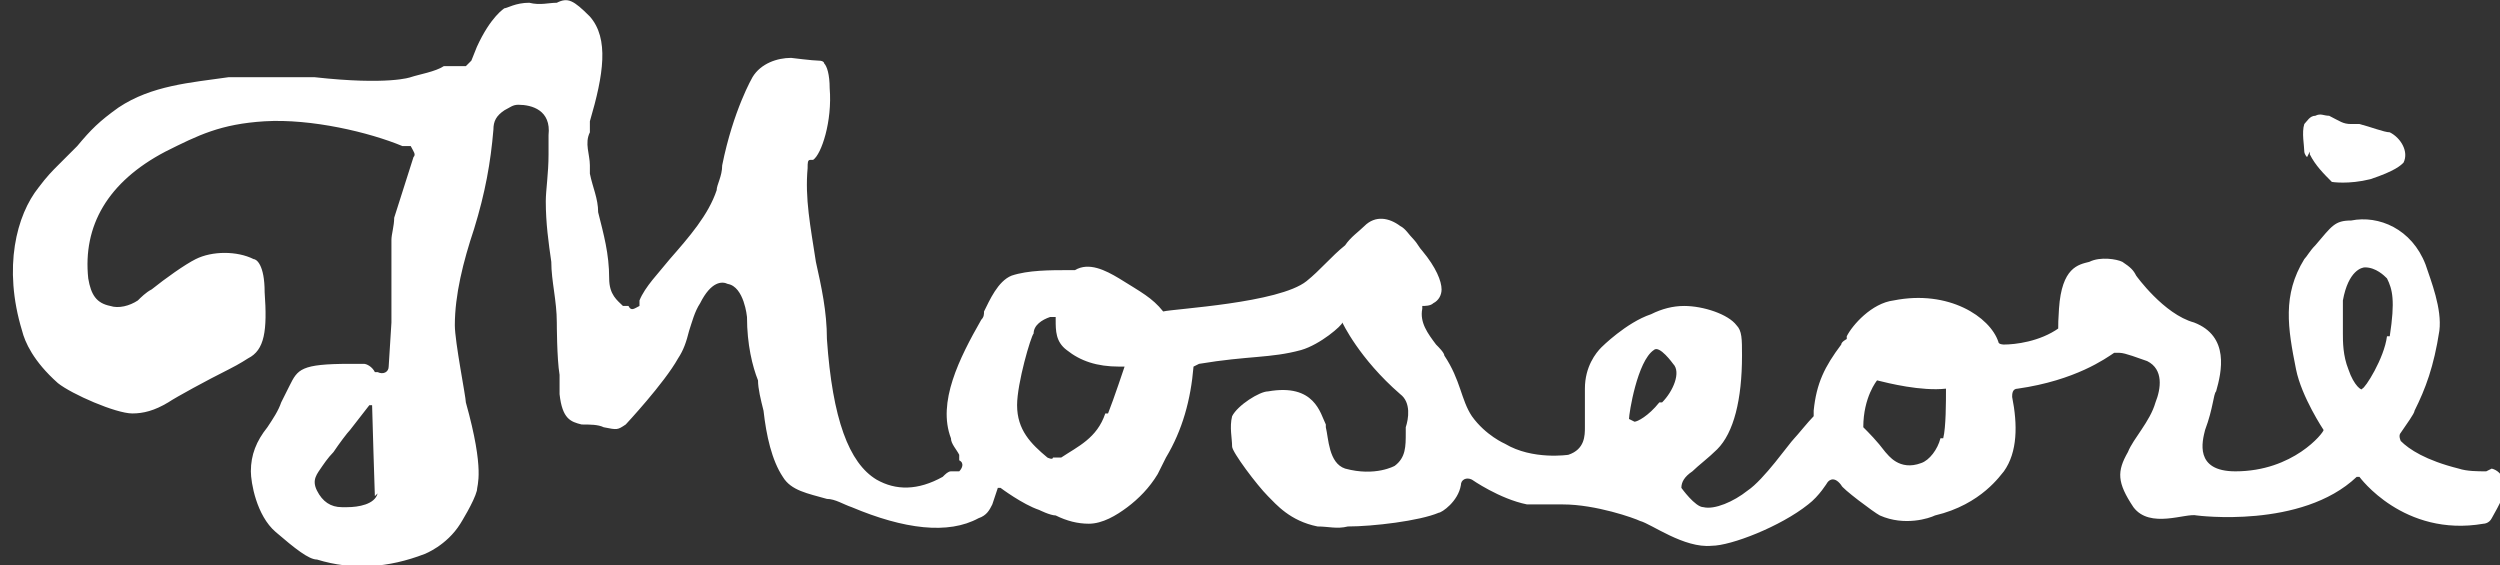
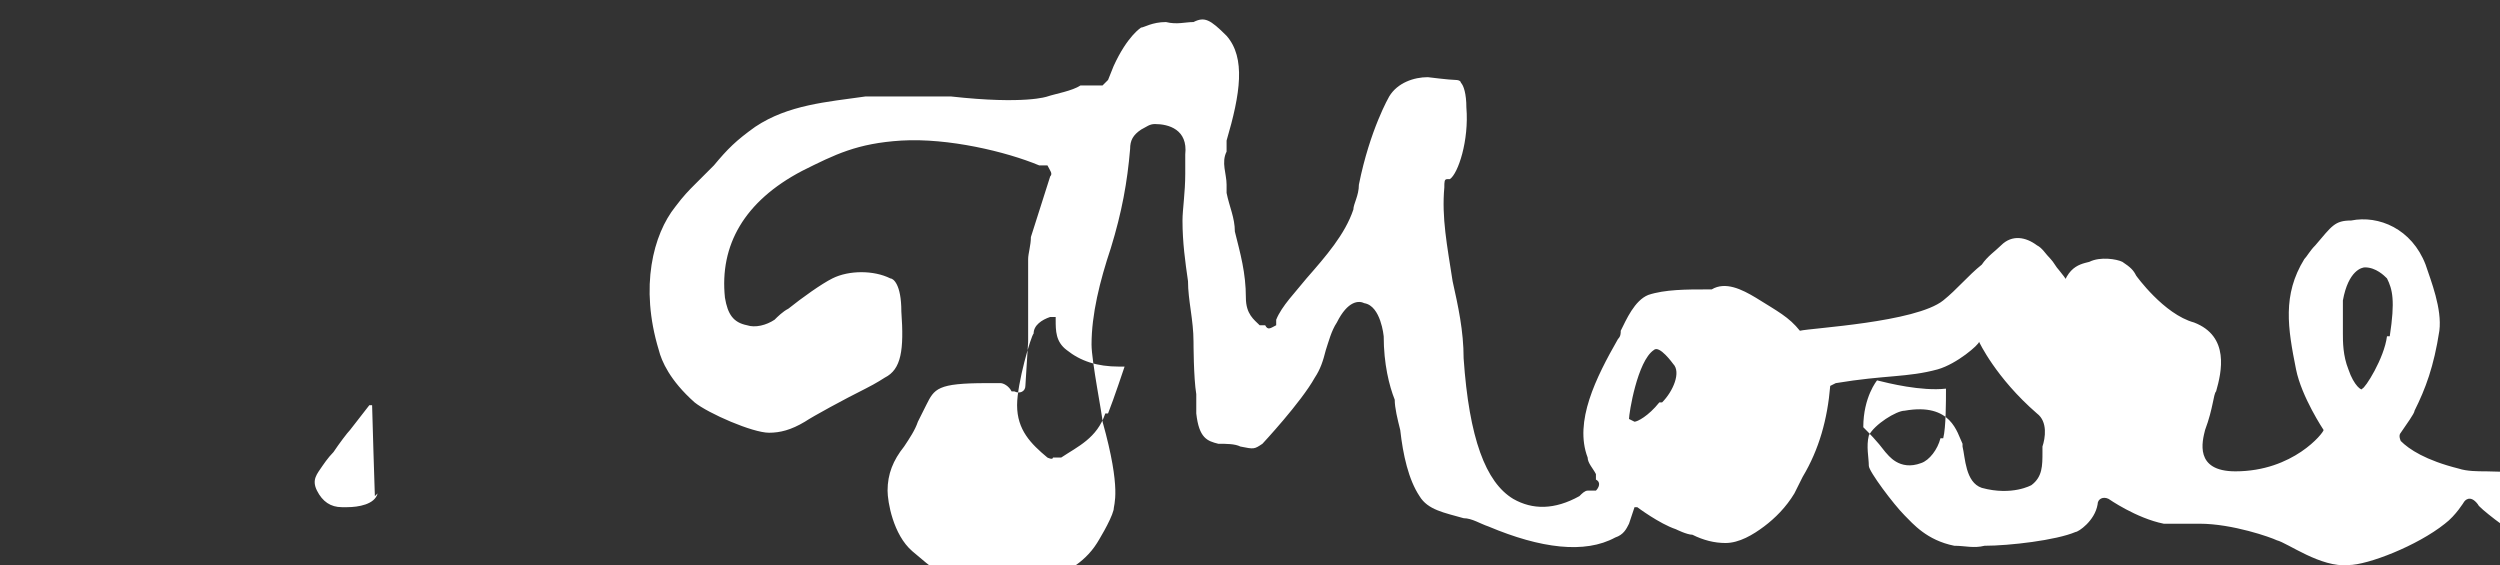
<svg xmlns="http://www.w3.org/2000/svg" id="_레이어_1" data-name="레이어 1" version="1.1" viewBox="0 0 90.7 20.5">
  <rect x="0" y="0" width="90.7" height="20.5" fill="#333333" stroke="none" />
  <defs>
    <style>
      .cls-1 {
        fill: #fff;
        stroke-width: 0px;
      }
    </style>
  </defs>
-   <path class="cls-1" d="M83.8,5.5s0,0,0,.1c.2.4.5.7.8,1,0,0,.6.1,1.4-.1.9-.3,1.1-.5,1.2-.6.2-.4-.1-.9-.5-1.1-.2,0-.7-.2-1.1-.3-.1,0-.2,0-.3,0-.3,0-.4-.1-.8-.3-.2,0-.3-.1-.5,0-.2,0-.3.2-.4.3-.1.3,0,.8,0,1,0,0,0,.1.1.2Z" />
-   <path class="cls-1" d="M90.2,17.1c-.3,0-.7,0-1-.1-1.2-.3-1.8-.7-2.1-1,0,0-.1-.2,0-.3.2-.3.5-.7.5-.8.4-.8.7-1.6.9-2.9.1-.8-.3-1.8-.5-2.4h0c-.5-1.3-1.7-1.8-2.7-1.6h0c-.6,0-.7.2-1.3.9-.2.2-.3.4-.4.5-.8,1.3-.6,2.5-.3,4,.2,1,1,2.2,1,2.2h0c0,.1-1.1,1.5-3.2,1.5h0c-1.5,0-1.2-1.1-1.1-1.5.3-.8.3-1.3.4-1.4.2-.7.5-2-.8-2.5,0,0,0,0,0,0-1.1-.3-2.1-1.7-2.1-1.7-.1-.2-.2-.3-.5-.5-.2-.1-.8-.2-1.2,0-.4.1-1,.2-1.1,1.7s.1.6,0,.7c-.7.5-1.6.6-2,.6,0,0-.2,0-.2-.1-.3-.9-1.8-1.9-3.8-1.5-.8.1-1.5.9-1.7,1.3,0,0,0,0,0,.1,0,0-.2.1-.2.2-.6.8-.9,1.4-1,2.4,0,0,0,.1,0,.2-.2.2-.6.7-.7.8-.2.2-1.1,1.5-1.7,1.9-.5.4-1.2.7-1.6.6-.3,0-.8-.7-.8-.7,0-.2.1-.4.4-.6.2-.2.6-.5.9-.8.6-.6.9-1.8.9-3.4,0-.6,0-.9-.2-1.1-.3-.4-1.2-.7-1.9-.7-.4,0-.8.1-1.2.3-.9.3-1.8,1.2-1.8,1.2-.2.2-.6.7-.6,1.5,0,0,0,1.3,0,1.4,0,.3,0,.8-.6,1,0,0-1.3.2-2.3-.4,0,0-.7-.3-1.2-1-.4-.6-.4-1.3-1-2.2,0-.1-.2-.3-.3-.4-.3-.4-.6-.8-.5-1.3h0c0,0,0-.1,0-.1.1,0,.3,0,.4-.1.2-.1.3-.3.3-.5,0-.3-.2-.8-.7-1.4-.1-.1-.2-.3-.3-.4-.2-.2-.3-.4-.5-.5-.4-.3-.9-.4-1.3,0-.2.2-.5.4-.7.7-.5.4-.9.9-1.4,1.3-1,.8-4.8,1-5.2,1.1h0s0,0,0,0c-.4-.5-.8-.7-1.6-1.2-.5-.3-1.1-.6-1.6-.3h0c0,0-.1,0-.2,0h0c-.7,0-1.5,0-2.1.2-.5.2-.8.9-1,1.3,0,.1,0,.2-.1.3-.8,1.4-1.6,3-1.1,4.3,0,.2.2.4.3.6v.2c.2.1.1.3,0,.4h-.3c-.1,0-.2.1-.3.2-.9.5-1.7.5-2.4.1-1-.6-1.6-2.2-1.8-5.1,0-1-.2-1.9-.4-2.8-.2-1.3-.4-2.3-.3-3.4h0c0-.2,0-.3.1-.3h.1c.3-.2.7-1.4.6-2.6,0-.5-.1-.8-.2-.9,0,0,0-.1-.2-.1-.2,0-1-.1-1-.1-.5,0-1.1.2-1.4.7,0,0-.7,1.2-1.1,3.2,0,.4-.2.7-.2.9-.3.9-1,1.7-1.7,2.5-.4.5-.9,1-1.1,1.5v.2c-.2.1-.3.2-.4,0h-.2c-.2-.2-.5-.4-.5-1h0c0-.9-.2-1.6-.4-2.4,0-.5-.2-.9-.3-1.4,0,0,0-.2,0-.3,0-.4-.2-.8,0-1.2v-.4c.5-1.7.7-3,0-3.8-.6-.6-.8-.7-1.2-.5-.3,0-.6.1-1,0-.5,0-.8.2-.9.2,0,0-.5.3-1,1.4,0,0,0,0,0,0l-.2.5c0,0-.1.1-.2.2h-.8c-.3.2-.9.3-1.2.4,0,0-.8.3-3.5,0-.8,0-2.8,0-3.1,0-1.4.2-2.8.3-4,1.1-.7.5-1,.8-1.5,1.4l-.2.2c-.2.2-.3.3-.5.5-.2.2-.4.4-.7.8-.8,1-1.3,2.9-.6,5.2.1.4.4,1.1,1.3,1.9.5.4,2.1,1.1,2.7,1.1h0c.4,0,.8-.1,1.3-.4.3-.2,1.4-.8,2.2-1.2.4-.2.7-.4.7-.4.6-.3.7-1,.6-2.4,0-1-.3-1.2-.4-1.2-.6-.3-1.5-.3-2.1,0-.4.2-1.1.7-1.6,1.1-.2.1-.4.3-.5.4-.3.2-.7.3-1,.2-.5-.1-.7-.4-.8-1-.2-1.9.7-3.5,2.8-4.6,1.2-.6,2-1,3.6-1.1,1.7-.1,3.8.4,5,.9h.3c.1.2.2.3.1.4l-.7,2.2c0,.3-.1.6-.1.8,0,.7,0,1.4,0,2.1,0,0,0,.6,0,.9,0,0-.1,1.6-.1,1.6,0,.2-.2.3-.4.2h-.1c-.1-.2-.3-.3-.4-.3-.2,0-.5,0-.5,0-1.8,0-1.9.2-2.2.8,0,0-.2.4-.3.6-.1.3-.3.6-.5.9-.4.5-.6,1-.6,1.6,0,.4.2,1.6.9,2.2.7.6,1.2,1,1.5,1,1.3.4,2.6.3,3.9-.2,0,0,.8-.3,1.3-1.1,0,0,.5-.8.6-1.2,0-.2.3-.7-.4-3.2,0-.2-.4-2.2-.4-2.8,0-1.1.3-2.3.7-3.5.4-1.3.6-2.4.7-3.6,0-.3.1-.5.4-.7.2-.1.3-.2.5-.2.5,0,1.2.2,1.1,1.1,0,.2,0,.5,0,.7,0,.7-.1,1.3-.1,1.7,0,.8.1,1.5.2,2.2,0,.7.2,1.4.2,2.2,0,0,0,1.3.1,1.9,0,.2,0,.5,0,.7.1.9.4,1,.8,1.1.3,0,.6,0,.8.1.5.1.5.1.8-.1,0,0,1.4-1.5,1.9-2.4.2-.3.3-.6.4-1,.1-.3.2-.7.4-1,.4-.8.8-.8,1-.7.6.1.7,1.2.7,1.2,0,1,.2,1.8.4,2.3,0,.3.1.7.2,1.1.1.9.3,1.8.7,2.4.3.5.9.6,1.6.8.3,0,.6.2.9.3,1.9.8,3.5,1,4.6.4.3-.1.4-.3.5-.5l.2-.6h.1c0,0,.8.6,1.4.8,0,0,.4.2.6.2.4.2.8.3,1.2.3.5,0,1-.3,1.4-.6.4-.3.8-.7,1.1-1.2l.3-.6c.6-1,.9-2.1,1-3.3h0c0,0,.2-.1.2-.1,1.8-.3,2.6-.2,3.7-.5.7-.2,1.5-.9,1.5-1,0,0,0,0,0,0,0,0,.6,1.3,2.1,2.6.4.3.3.9.2,1.2,0,0,0,.1,0,.2,0,.5,0,.9-.4,1.2,0,0,0,0,0,0,0,0-.7.4-1.8.1-.6-.2-.6-1.1-.7-1.5,0,0,0,0,0-.1-.2-.4-.4-1.5-2.1-1.2-.3,0-1.1.5-1.3.9-.1.4,0,.8,0,1.1,0,.2.9,1.4,1.3,1.8h0c.3.3.8.9,1.8,1.1.4,0,.7.1,1.1,0,.9,0,2.6-.2,3.3-.5.1,0,.7-.4.8-1h0c0-.2.2-.3.4-.2,0,0,1,.7,2,.9.3,0,1.2,0,1.3,0,1.2,0,2.6.5,2.8.6.4.1,1.6,1,2.6.9.7,0,2.5-.7,3.5-1.5.4-.3.7-.8.7-.8,0,0,.2-.3.5.1,0,.1,1.2,1,1.4,1.1.9.4,1.8.1,2,0,1.7-.4,2.4-1.5,2.5-1.6.5-.7.5-1.7.3-2.7,0-.1,0-.3.2-.3,2.1-.3,3.2-1.1,3.5-1.3,0,0,.1,0,.2,0,.2,0,.7.2,1,.3.6.3.5,1,.3,1.5-.2.7-.8,1.3-1,1.8-.4.7-.4,1.1.2,2,.6.8,1.9.2,2.3.3,0,0,3.8.5,5.8-1.4h.1c0,0,1.6,2.2,4.5,1.7,0,0,.2,0,.3-.2,0,0,.4-.7.4-.8.2-.4,0-.9-.4-1ZM13.7,17.9h0c-.1.4-.7.5-1.1.5s-.1,0-.2,0c-.4,0-.7-.2-.9-.6-.2-.4,0-.6.2-.9,0,0,.2-.3.4-.5.2-.3.5-.7.6-.8l.7-.9h.1c0,.2.1,3.3.1,3.3ZM40.1,15h0c-.3.9-1,1.2-1.6,1.6h-.3c0,.1-.2,0-.2,0-.6-.5-1.1-1-1.1-1.9,0-.8.5-2.5.6-2.6,0-.3.3-.5.6-.6h.2c0,0,0,.1,0,.1,0,.4,0,.8.4,1.1.5.4,1.1.6,1.9.6h.2s-.4,1.2-.6,1.7ZM60.2,14.6c-.4.5-.8.7-.9.7h0s-.2-.1-.2-.1h0c0-.2.3-2.1.9-2.5.2-.2.7.5.7.5.3.3,0,1-.4,1.4h0ZM70.4,15.9c-.1.4-.4.8-.7.9-.8.3-1.2-.3-1.3-.4-.3-.4-.6-.7-.8-.9,0-1.1.5-1.7.5-1.7.4.1,1.6.4,2.5.3,0,.5,0,1.4-.1,1.8ZM86.6,12.2h0c-.1.8-.8,1.9-.9,1.9h0c0,.1-.3-.1-.5-.7-.2-.5-.2-1-.2-1.3,0-.4,0-.8,0-1.2.2-1.1.7-1.2.8-1.2.4,0,.7.3.8.4.2.4.3.8.1,2.1Z" />
+   <path class="cls-1" d="M90.2,17.1c-.3,0-.7,0-1-.1-1.2-.3-1.8-.7-2.1-1,0,0-.1-.2,0-.3.2-.3.5-.7.5-.8.4-.8.7-1.6.9-2.9.1-.8-.3-1.8-.5-2.4h0c-.5-1.3-1.7-1.8-2.7-1.6h0c-.6,0-.7.2-1.3.9-.2.2-.3.4-.4.5-.8,1.3-.6,2.5-.3,4,.2,1,1,2.2,1,2.2h0c0,.1-1.1,1.5-3.2,1.5h0c-1.5,0-1.2-1.1-1.1-1.5.3-.8.3-1.3.4-1.4.2-.7.5-2-.8-2.5,0,0,0,0,0,0-1.1-.3-2.1-1.7-2.1-1.7-.1-.2-.2-.3-.5-.5-.2-.1-.8-.2-1.2,0-.4.1-1,.2-1.1,1.7s.1.6,0,.7h0c0,0,0-.1,0-.1.1,0,.3,0,.4-.1.2-.1.3-.3.3-.5,0-.3-.2-.8-.7-1.4-.1-.1-.2-.3-.3-.4-.2-.2-.3-.4-.5-.5-.4-.3-.9-.4-1.3,0-.2.2-.5.4-.7.7-.5.4-.9.9-1.4,1.3-1,.8-4.8,1-5.2,1.1h0s0,0,0,0c-.4-.5-.8-.7-1.6-1.2-.5-.3-1.1-.6-1.6-.3h0c0,0-.1,0-.2,0h0c-.7,0-1.5,0-2.1.2-.5.2-.8.9-1,1.3,0,.1,0,.2-.1.3-.8,1.4-1.6,3-1.1,4.3,0,.2.2.4.3.6v.2c.2.1.1.3,0,.4h-.3c-.1,0-.2.1-.3.2-.9.5-1.7.5-2.4.1-1-.6-1.6-2.2-1.8-5.1,0-1-.2-1.9-.4-2.8-.2-1.3-.4-2.3-.3-3.4h0c0-.2,0-.3.1-.3h.1c.3-.2.7-1.4.6-2.6,0-.5-.1-.8-.2-.9,0,0,0-.1-.2-.1-.2,0-1-.1-1-.1-.5,0-1.1.2-1.4.7,0,0-.7,1.2-1.1,3.2,0,.4-.2.7-.2.9-.3.9-1,1.7-1.7,2.5-.4.5-.9,1-1.1,1.5v.2c-.2.1-.3.2-.4,0h-.2c-.2-.2-.5-.4-.5-1h0c0-.9-.2-1.6-.4-2.4,0-.5-.2-.9-.3-1.4,0,0,0-.2,0-.3,0-.4-.2-.8,0-1.2v-.4c.5-1.7.7-3,0-3.8-.6-.6-.8-.7-1.2-.5-.3,0-.6.1-1,0-.5,0-.8.2-.9.2,0,0-.5.3-1,1.4,0,0,0,0,0,0l-.2.5c0,0-.1.1-.2.2h-.8c-.3.2-.9.3-1.2.4,0,0-.8.3-3.5,0-.8,0-2.8,0-3.1,0-1.4.2-2.8.3-4,1.1-.7.5-1,.8-1.5,1.4l-.2.2c-.2.2-.3.3-.5.5-.2.2-.4.4-.7.8-.8,1-1.3,2.9-.6,5.2.1.4.4,1.1,1.3,1.9.5.4,2.1,1.1,2.7,1.1h0c.4,0,.8-.1,1.3-.4.3-.2,1.4-.8,2.2-1.2.4-.2.7-.4.7-.4.6-.3.7-1,.6-2.4,0-1-.3-1.2-.4-1.2-.6-.3-1.5-.3-2.1,0-.4.2-1.1.7-1.6,1.1-.2.1-.4.3-.5.4-.3.2-.7.3-1,.2-.5-.1-.7-.4-.8-1-.2-1.9.7-3.5,2.8-4.6,1.2-.6,2-1,3.6-1.1,1.7-.1,3.8.4,5,.9h.3c.1.2.2.3.1.4l-.7,2.2c0,.3-.1.6-.1.8,0,.7,0,1.4,0,2.1,0,0,0,.6,0,.9,0,0-.1,1.6-.1,1.6,0,.2-.2.3-.4.2h-.1c-.1-.2-.3-.3-.4-.3-.2,0-.5,0-.5,0-1.8,0-1.9.2-2.2.8,0,0-.2.4-.3.6-.1.3-.3.6-.5.9-.4.5-.6,1-.6,1.6,0,.4.2,1.6.9,2.2.7.6,1.2,1,1.5,1,1.3.4,2.6.3,3.9-.2,0,0,.8-.3,1.3-1.1,0,0,.5-.8.6-1.2,0-.2.3-.7-.4-3.2,0-.2-.4-2.2-.4-2.8,0-1.1.3-2.3.7-3.5.4-1.3.6-2.4.7-3.6,0-.3.1-.5.4-.7.2-.1.3-.2.5-.2.5,0,1.2.2,1.1,1.1,0,.2,0,.5,0,.7,0,.7-.1,1.3-.1,1.7,0,.8.1,1.5.2,2.2,0,.7.2,1.4.2,2.2,0,0,0,1.3.1,1.9,0,.2,0,.5,0,.7.1.9.4,1,.8,1.1.3,0,.6,0,.8.1.5.1.5.1.8-.1,0,0,1.4-1.5,1.9-2.4.2-.3.3-.6.4-1,.1-.3.2-.7.4-1,.4-.8.8-.8,1-.7.6.1.7,1.2.7,1.2,0,1,.2,1.8.4,2.3,0,.3.1.7.2,1.1.1.9.3,1.8.7,2.4.3.5.9.6,1.6.8.3,0,.6.2.9.3,1.9.8,3.5,1,4.6.4.3-.1.4-.3.5-.5l.2-.6h.1c0,0,.8.6,1.4.8,0,0,.4.2.6.2.4.2.8.3,1.2.3.5,0,1-.3,1.4-.6.4-.3.8-.7,1.1-1.2l.3-.6c.6-1,.9-2.1,1-3.3h0c0,0,.2-.1.2-.1,1.8-.3,2.6-.2,3.7-.5.7-.2,1.5-.9,1.5-1,0,0,0,0,0,0,0,0,.6,1.3,2.1,2.6.4.3.3.9.2,1.2,0,0,0,.1,0,.2,0,.5,0,.9-.4,1.2,0,0,0,0,0,0,0,0-.7.4-1.8.1-.6-.2-.6-1.1-.7-1.5,0,0,0,0,0-.1-.2-.4-.4-1.5-2.1-1.2-.3,0-1.1.5-1.3.9-.1.4,0,.8,0,1.1,0,.2.9,1.4,1.3,1.8h0c.3.3.8.9,1.8,1.1.4,0,.7.1,1.1,0,.9,0,2.6-.2,3.3-.5.1,0,.7-.4.8-1h0c0-.2.2-.3.4-.2,0,0,1,.7,2,.9.3,0,1.2,0,1.3,0,1.2,0,2.6.5,2.8.6.4.1,1.6,1,2.6.9.7,0,2.5-.7,3.5-1.5.4-.3.7-.8.7-.8,0,0,.2-.3.5.1,0,.1,1.2,1,1.4,1.1.9.4,1.8.1,2,0,1.7-.4,2.4-1.5,2.5-1.6.5-.7.5-1.7.3-2.7,0-.1,0-.3.2-.3,2.1-.3,3.2-1.1,3.5-1.3,0,0,.1,0,.2,0,.2,0,.7.2,1,.3.6.3.5,1,.3,1.5-.2.7-.8,1.3-1,1.8-.4.7-.4,1.1.2,2,.6.8,1.9.2,2.3.3,0,0,3.8.5,5.8-1.4h.1c0,0,1.6,2.2,4.5,1.7,0,0,.2,0,.3-.2,0,0,.4-.7.4-.8.2-.4,0-.9-.4-1ZM13.7,17.9h0c-.1.4-.7.5-1.1.5s-.1,0-.2,0c-.4,0-.7-.2-.9-.6-.2-.4,0-.6.2-.9,0,0,.2-.3.4-.5.2-.3.5-.7.6-.8l.7-.9h.1c0,.2.1,3.3.1,3.3ZM40.1,15h0c-.3.9-1,1.2-1.6,1.6h-.3c0,.1-.2,0-.2,0-.6-.5-1.1-1-1.1-1.9,0-.8.5-2.5.6-2.6,0-.3.3-.5.6-.6h.2c0,0,0,.1,0,.1,0,.4,0,.8.4,1.1.5.4,1.1.6,1.9.6h.2s-.4,1.2-.6,1.7ZM60.2,14.6c-.4.5-.8.7-.9.7h0s-.2-.1-.2-.1h0c0-.2.3-2.1.9-2.5.2-.2.7.5.7.5.3.3,0,1-.4,1.4h0ZM70.4,15.9c-.1.4-.4.8-.7.9-.8.3-1.2-.3-1.3-.4-.3-.4-.6-.7-.8-.9,0-1.1.5-1.7.5-1.7.4.1,1.6.4,2.5.3,0,.5,0,1.4-.1,1.8ZM86.6,12.2h0c-.1.8-.8,1.9-.9,1.9h0c0,.1-.3-.1-.5-.7-.2-.5-.2-1-.2-1.3,0-.4,0-.8,0-1.2.2-1.1.7-1.2.8-1.2.4,0,.7.3.8.4.2.4.3.8.1,2.1Z" />
</svg>